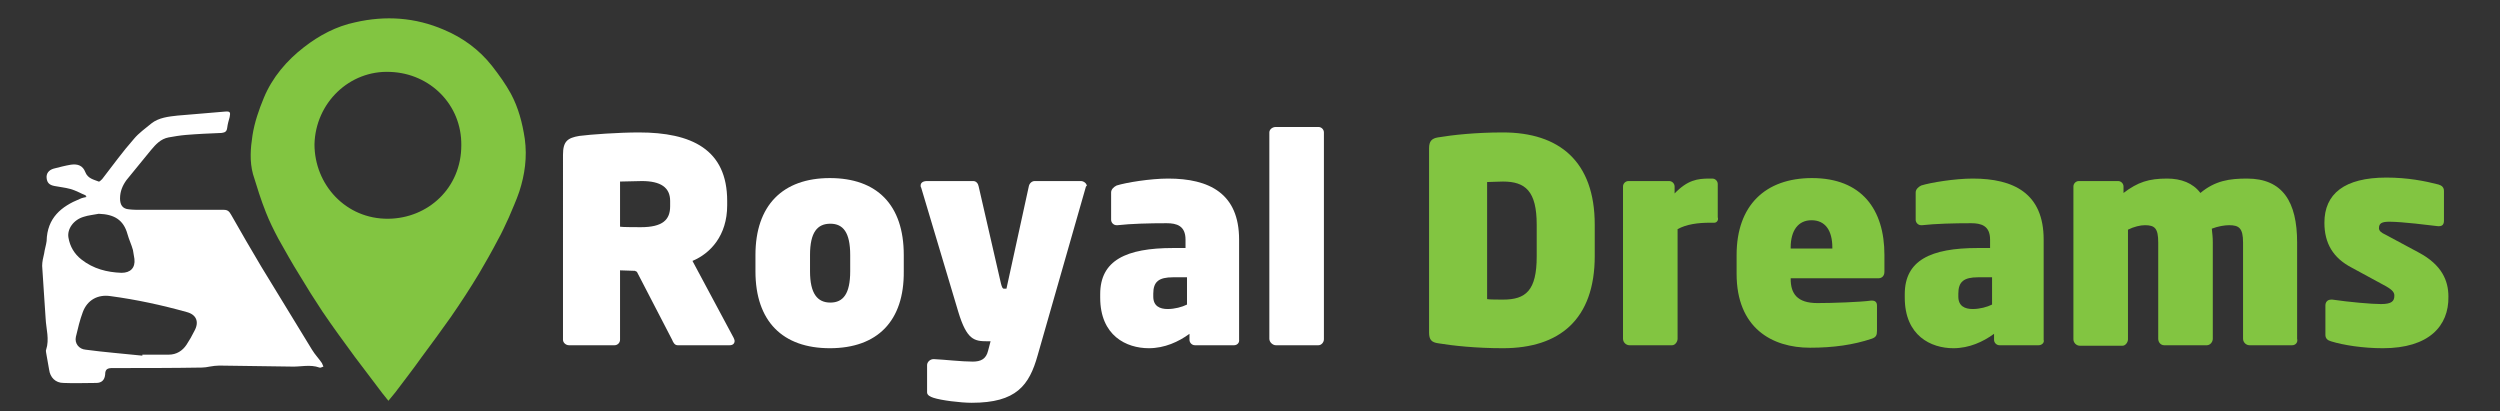
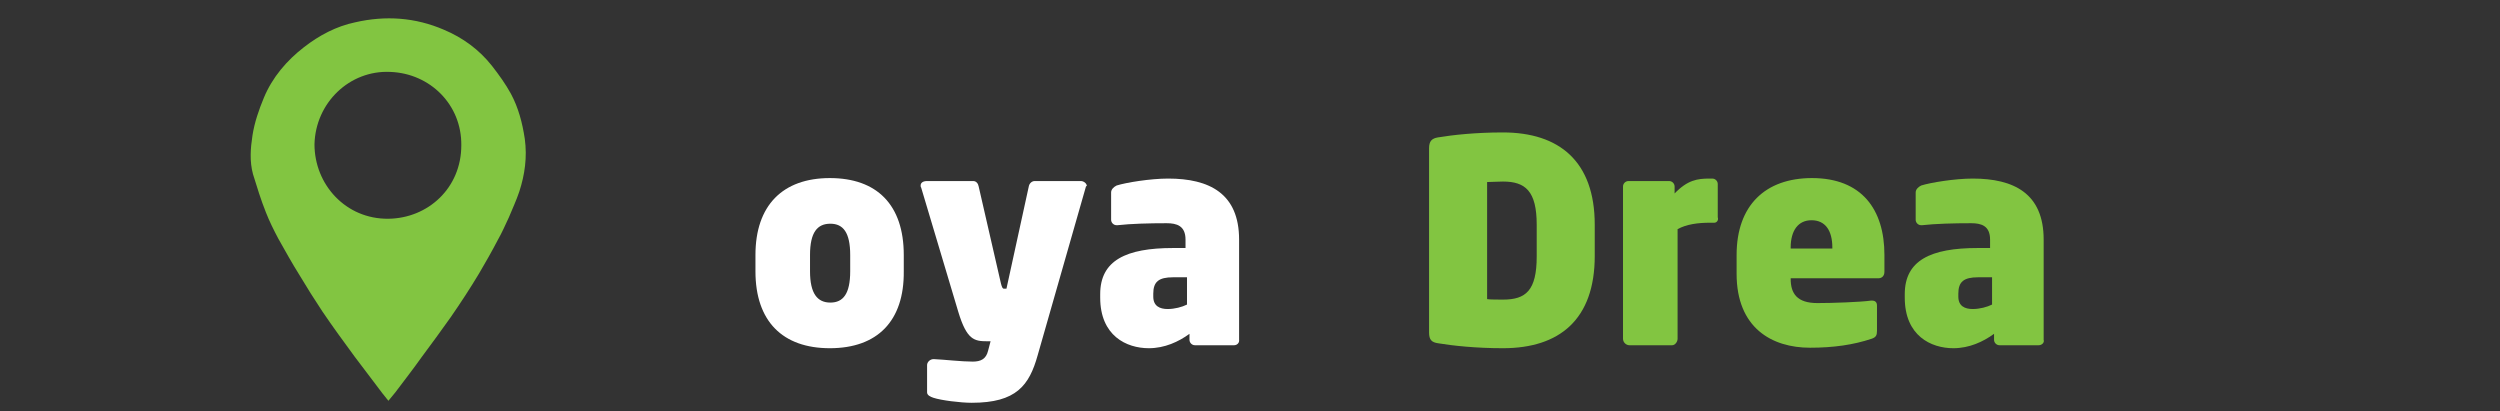
<svg xmlns="http://www.w3.org/2000/svg" version="1.1" id="Layer_1" x="0px" y="0px" width="504px" height="82.9px" viewBox="0 0 504 82.9" style="enable-background:new 0 0 504 82.9;" xml:space="preserve">
  <rect x="0" y="0" width="504" height="82.9" fill="#333333" stroke="none" />
  <style type="text/css">
	.st0{fill:#82C541;}
	.st1{fill:#FFFFFF;}
</style>
  <path class="st0" d="M78.3,80.8c-0.4-0.5-0.8-1-1.2-1.5c-1.9-2.5-3.7-4.9-5.6-7.4c-2.2-3-4.4-6-6.5-9.1c-1.6-2.4-3.1-4.8-4.6-7.3  c-1.5-2.4-2.9-4.9-4.3-7.4c-0.9-1.7-1.8-3.5-2.5-5.3c-1-2.5-1.8-5.1-2.6-7.7c-0.7-2.6-0.5-5.2-0.1-7.8s1.3-5.2,2.3-7.6  c1.7-4.1,4.6-7.5,8.1-10.2c3.1-2.4,6.5-4.2,10.3-5c6.1-1.4,12.1-1,17.9,1.5c3.8,1.6,7.1,4,9.7,7.3c1.4,1.8,2.7,3.6,3.8,5.6  c1.5,2.8,2.3,5.8,2.8,9.1c0.5,3.7,0,7.2-1.1,10.6c-0.6,1.8-1.4,3.5-2.1,5.2c-0.7,1.5-1.4,3.1-2.2,4.5c-1.2,2.3-2.5,4.6-3.8,6.8  c-1.8,3-3.7,5.9-5.7,8.8C89,66.6,87,69.3,85,72c-1.7,2.4-3.5,4.7-5.3,7.1C79.3,79.6,78.8,80.2,78.3,80.8z M63.4,29.1  c0,8.1,6.3,15.1,14.9,15C86.3,44,93,37.9,93,29.3c0.1-8.2-6.3-14.5-14.3-14.8C70.5,14.1,63.6,20.7,63.4,29.1z" />
-   <path class="st1" d="M17.3,39.4c-1-0.4-2-1-3.1-1.3S12,37.7,11,37.5c-1.1-0.2-1.5-0.7-1.6-1.6C9.3,35,9.8,34.3,10.8,34  c1.2-0.3,2.3-0.6,3.5-0.8c1.4-0.2,2.4,0.2,2.9,1.5s1.7,1.5,2.7,1.9c0.1,0.1,0.5-0.3,0.7-0.5c2.1-2.7,4.1-5.5,6.4-8.1  c1-1.2,2.3-2.1,3.5-3.1c1.5-1.2,3.5-1.4,5.3-1.6c3.2-0.3,6.4-0.5,9.5-0.8c1.1-0.1,1.2,0.1,1,1.1c-0.2,0.7-0.4,1.4-0.5,2.2  c-0.1,0.7-0.4,0.9-1.1,1c-2.4,0.1-4.8,0.2-7.2,0.4c-1.2,0.1-2.4,0.3-3.5,0.5c-1.6,0.3-2.6,1.4-3.6,2.6c-1.6,2-3.3,4-4.9,6  c-0.8,1.1-1.3,2.3-1.3,3.7c0,1.3,0.5,2.1,1.8,2.2c0.8,0.1,1.6,0.1,2.4,0.1c5.6,0,11.1,0,16.7,0c0.8,0,1.1,0.3,1.5,1  c2,3.5,4,7,6.1,10.5c3.4,5.6,6.8,11.1,10.2,16.7c0.6,1,1.4,1.8,2,2.7c0.1,0.2,0.2,0.5,0.3,0.7c-0.3,0.1-0.6,0.3-0.8,0.2  c-1.9-0.7-3.9-0.1-5.8-0.2c-4.8-0.1-9.6-0.1-14.4-0.2c-0.6,0-1.3,0.1-1.9,0.2c-0.5,0.1-1.1,0.2-1.6,0.2c-6,0.1-12,0.1-18,0.1  c-1,0-1.5,0.2-1.5,1.3c-0.1,1.1-0.7,1.7-1.8,1.7c-2.2,0-4.4,0.1-6.6,0c-1.6,0-2.7-1.1-2.9-2.7c-0.2-1.1-0.4-2.3-0.6-3.4  c0-0.2-0.1-0.4,0-0.6c0.7-2.1,0-4.2-0.1-6.3c-0.2-3.5-0.5-7-0.7-10.6c0-0.8,0.2-1.7,0.4-2.5c0.1-0.8,0.4-1.7,0.5-2.5  c0.1-4.7,3-7,6.7-8.5c0.4-0.2,0.9-0.3,1.4-0.4C17.2,39.6,17.3,39.5,17.3,39.4z M28.7,71.7c0-0.1,0-0.1,0-0.2c0.9,0,1.7,0,2.6,0  s1.8,0,2.7,0c1.6,0,2.8-0.8,3.6-2c0.6-0.9,1.1-1.8,1.6-2.8c1-1.8,0.4-3.3-1.6-3.8c-5-1.4-10.1-2.5-15.3-3.2  c-2.6-0.4-4.7,0.8-5.6,3.2c-0.6,1.6-1,3.3-1.4,5c-0.3,1.3,0.6,2.5,2,2.6C21,71,24.9,71.3,28.7,71.7z M19.9,43.1  c-1,0.2-2.1,0.3-3,0.6c-2.1,0.6-3.4,2.5-3.1,4.2c0.3,1.8,1.2,3.3,2.6,4.4c2.4,1.9,5.2,2.6,8.1,2.7c1.8,0,2.8-1,2.6-2.8  c-0.1-0.6-0.2-1.2-0.3-1.8c-0.3-1.1-0.8-2.1-1.1-3.2C24.9,44.3,23,43.2,19.9,43.1z" />
-   <path class="st1" d="M147.1,69.6h-10.5c-0.6,0-0.9-0.6-1.1-1.1l-7.1-13.7l-0.4-0.2c-0.6,0-2.4-0.1-3-0.1v14c0,0.6-0.5,1.1-1.1,1.1  h-9.2c-0.6,0-1.2-0.5-1.2-1.1V31.2c0-2.7,0.9-3.4,3.3-3.8c2.3-0.3,8-0.7,12-0.7c10.6,0,17.8,3.4,17.8,13.8v0.9c0,6.1-3.4,9.7-7,11.2  l8.3,15.5c0.1,0.2,0.2,0.5,0.2,0.6C148.1,69.3,147.7,69.6,147.1,69.6z M135.1,40.5c0-2.7-1.9-4-5.7-4c-0.4,0-4,0.1-4.4,0.1v9.1  c0.3,0.1,3.8,0.1,4.2,0.1c4.4,0,5.9-1.5,5.9-4.2V40.5z" />
  <path class="st1" d="M167.3,70.2c-9.5,0-15-5.4-15-15.5v-3.3c0-10,5.5-15.5,15-15.5s14.9,5.4,14.9,15.5v3.3  C182.3,64.7,176.9,70.2,167.3,70.2z M171.4,51.4c0-4.5-1.4-6.3-4-6.3s-4.1,1.7-4.1,6.3v3.3c0,4.5,1.5,6.3,4.1,6.3s4-1.8,4-6.3V51.4z  " />
  <path class="st1" d="M218.9,37.7l-9.7,33.9c-1.7,6.1-4.3,9.6-13.3,9.6c-2.3,0-6.2-0.5-7.7-1c-0.6-0.2-1.3-0.5-1.3-1.1v-5.5  c0-0.6,0.6-1.2,1.3-1.2h0.1c2.1,0.1,5.6,0.5,7.8,0.5c1.6,0,2.7-0.5,3.1-2.2l0.5-1.9h-0.7c-2.6,0-4.1-0.3-5.8-5.9l-7.5-25.1  c-0.1-0.1-0.1-0.3-0.1-0.4c0-0.5,0.4-0.9,1.3-0.9h9.3c0.6,0,1,0.5,1.1,1.1l4.5,19.6c0.2,0.7,0.3,1,0.6,1h0.5l4.5-20.6  c0.1-0.6,0.6-1.1,1.2-1.1h9.3c0.6,0,1.2,0.5,1.2,1C219,37.5,218.9,37.6,218.9,37.7z" />
  <path class="st1" d="M248.8,69.6h-7.9c-0.6,0-1.1-0.5-1.1-1.1v-1.2c-2.2,1.6-5,2.9-8.2,2.9c-4.5,0-9.8-2.5-9.8-10.2v-0.7  c0-6.8,5.2-9.3,14.7-9.3h2.5v-1.7c0-2.8-1.8-3.3-3.8-3.3c-3.6,0-7.2,0.1-9.9,0.4h-0.2c-0.6,0-1.1-0.5-1.1-1.1v-5.5  c0-0.6,0.5-1.1,1.1-1.4c1.9-0.6,6.8-1.4,10.4-1.4c8.3,0,14.3,3,14.3,12.3v20.2C249.9,69.1,249.4,69.6,248.8,69.6z M239.3,55.9h-2.8  c-2.9,0-4,0.9-4,3.3v0.6c0,1.9,1.3,2.5,2.9,2.5c1.4,0,2.9-0.4,3.9-0.9V55.9z" />
-   <path class="st1" d="M265.8,69.6h-8.6c-0.6,0-1.3-0.6-1.3-1.3V26.7c0-0.6,0.6-1.1,1.3-1.1h8.6c0.6,0,1.1,0.5,1.1,1.1v41.7  C266.9,69,266.4,69.6,265.8,69.6z" />
  <path class="st0" d="M303,70.2c-5.4,0-10.1-0.5-13.1-1c-1.3-0.2-1.8-0.7-1.8-2.2V29.9c0-1.5,0.6-2,1.8-2.2c3-0.5,7.6-1,13.1-1  c11.3,0,18.5,5.8,18.5,18.6v6.3C321.5,64.4,314.4,70.2,303,70.2z M309.8,45.3c0-6.8-2.3-8.7-6.8-8.7c-0.7,0-2.9,0.1-3.2,0.1v23.6  c0.4,0.1,2.5,0.1,3.2,0.1c4.6,0,6.8-1.8,6.8-8.7V45.3z" />
  <path class="st0" d="M345.6,44.9h-0.8c-2.5,0-4.8,0.3-6.6,1.3v22.1c0,0.6-0.5,1.3-1.1,1.3h-8.6c-0.7,0-1.3-0.6-1.3-1.3V37.6  c0-0.6,0.5-1.1,1.1-1.1h8.2c0.6,0,1.1,0.5,1.1,1.1V39c2.6-2.7,4.6-3,7-3h0.6c0.6,0,1.1,0.5,1.1,1.1v6.7  C346.5,44.4,346.1,44.9,345.6,44.9z" />
  <path class="st0" d="M378.7,56.1H361v0.1c0,3,1.3,4.9,5.4,4.9c3,0,8.7-0.2,10.8-0.5c0.1,0,0.2,0,0.2,0c0.6,0,1,0.3,1,1v5.1  c0,0.9-0.2,1.3-1.1,1.6c-3.6,1.2-7.6,1.8-12.4,1.8c-7.7,0-14.8-4-14.8-14.9v-3.8c0-10,5.8-15.5,15.2-15.5c10,0,14.6,6.3,14.6,15.5  v3.4C379.9,55.6,379.4,56.1,378.7,56.1z M369.4,49.9c0-3.4-1.4-5.5-4.2-5.5c-2.7,0-4.2,2.1-4.2,5.5v0.2h8.4V49.9z" />
  <path class="st0" d="M411,69.6h-7.9c-0.6,0-1.1-0.5-1.1-1.1v-1.2c-2.2,1.6-5,2.9-8.2,2.9c-4.5,0-9.8-2.5-9.8-10.2v-0.7  c0-6.8,5.2-9.3,14.7-9.3h2.5v-1.7c0-2.8-1.8-3.3-3.8-3.3c-3.6,0-7.2,0.1-9.9,0.4h-0.2c-0.6,0-1.1-0.5-1.1-1.1v-5.5  c0-0.6,0.5-1.1,1.1-1.4c1.9-0.6,6.8-1.4,10.4-1.4c8.3,0,14.3,3,14.3,12.3v20.2C412.2,69.1,411.6,69.6,411,69.6z M401.6,55.9h-2.8  c-2.9,0-4,0.9-4,3.3v0.6c0,1.9,1.3,2.5,2.9,2.5c1.4,0,2.9-0.4,3.9-0.9V55.9z" />
-   <path class="st0" d="M462.1,69.6h-8.6c-0.7,0-1.3-0.6-1.3-1.3V48.9c0-2.9-0.8-3.5-2.8-3.5c-0.9,0-2.2,0.2-3.5,0.7  c0.1,1,0.2,1.7,0.2,2.8v19.4c0,0.6-0.5,1.3-1.2,1.3h-8.6c-0.7,0-1.2-0.6-1.2-1.3V48.9c0-2.9-0.7-3.5-2.7-3.5c-0.9,0-2.2,0.3-3.4,0.9  v22.1c0,0.6-0.5,1.3-1.1,1.3h-8.6c-0.7,0-1.3-0.6-1.3-1.3V37.6c0-0.6,0.5-1.1,1.1-1.1h7.9c0.6,0,1.1,0.5,1.1,1.1v1.3  c2.9-2.2,5.1-2.9,8.8-2.9c2.8,0,5.2,0.9,6.7,2.9c3-2.5,5.9-2.9,9.4-2.9c7.2,0,10.1,4.7,10.1,12.9v19.4  C463.3,69,462.8,69.6,462.1,69.6z" />
-   <path class="st0" d="M480.4,70.2c-4,0-7.9-0.6-10.5-1.4c-0.7-0.2-1.1-0.6-1.1-1.3v-5.9c0-0.7,0.4-1.2,1.2-1.2c0.1,0,0.1,0,0.2,0  c3.4,0.5,7.9,0.9,9.8,0.9c2.2,0,2.7-0.6,2.7-1.7c0-0.6-0.3-1.1-1.7-1.9l-7-3.8c-3.6-1.9-5.4-4.8-5.4-9c0-5.8,4-9.1,12.5-9.1  c4.3,0,7.8,0.7,10.5,1.4c0.7,0.2,1.1,0.6,1.1,1.3v6c0,0.7-0.3,1.1-1,1.1c-0.1,0-0.1,0-0.2,0c-1.7-0.2-7.2-0.9-9.8-0.9  c-1.5,0-2.1,0.3-2.1,1.3c0,0.5,0.4,0.9,1.3,1.3l6.7,3.6c4.7,2.5,6,5.7,6,8.9C493.7,65.7,489.7,70.2,480.4,70.2z" />
</svg>